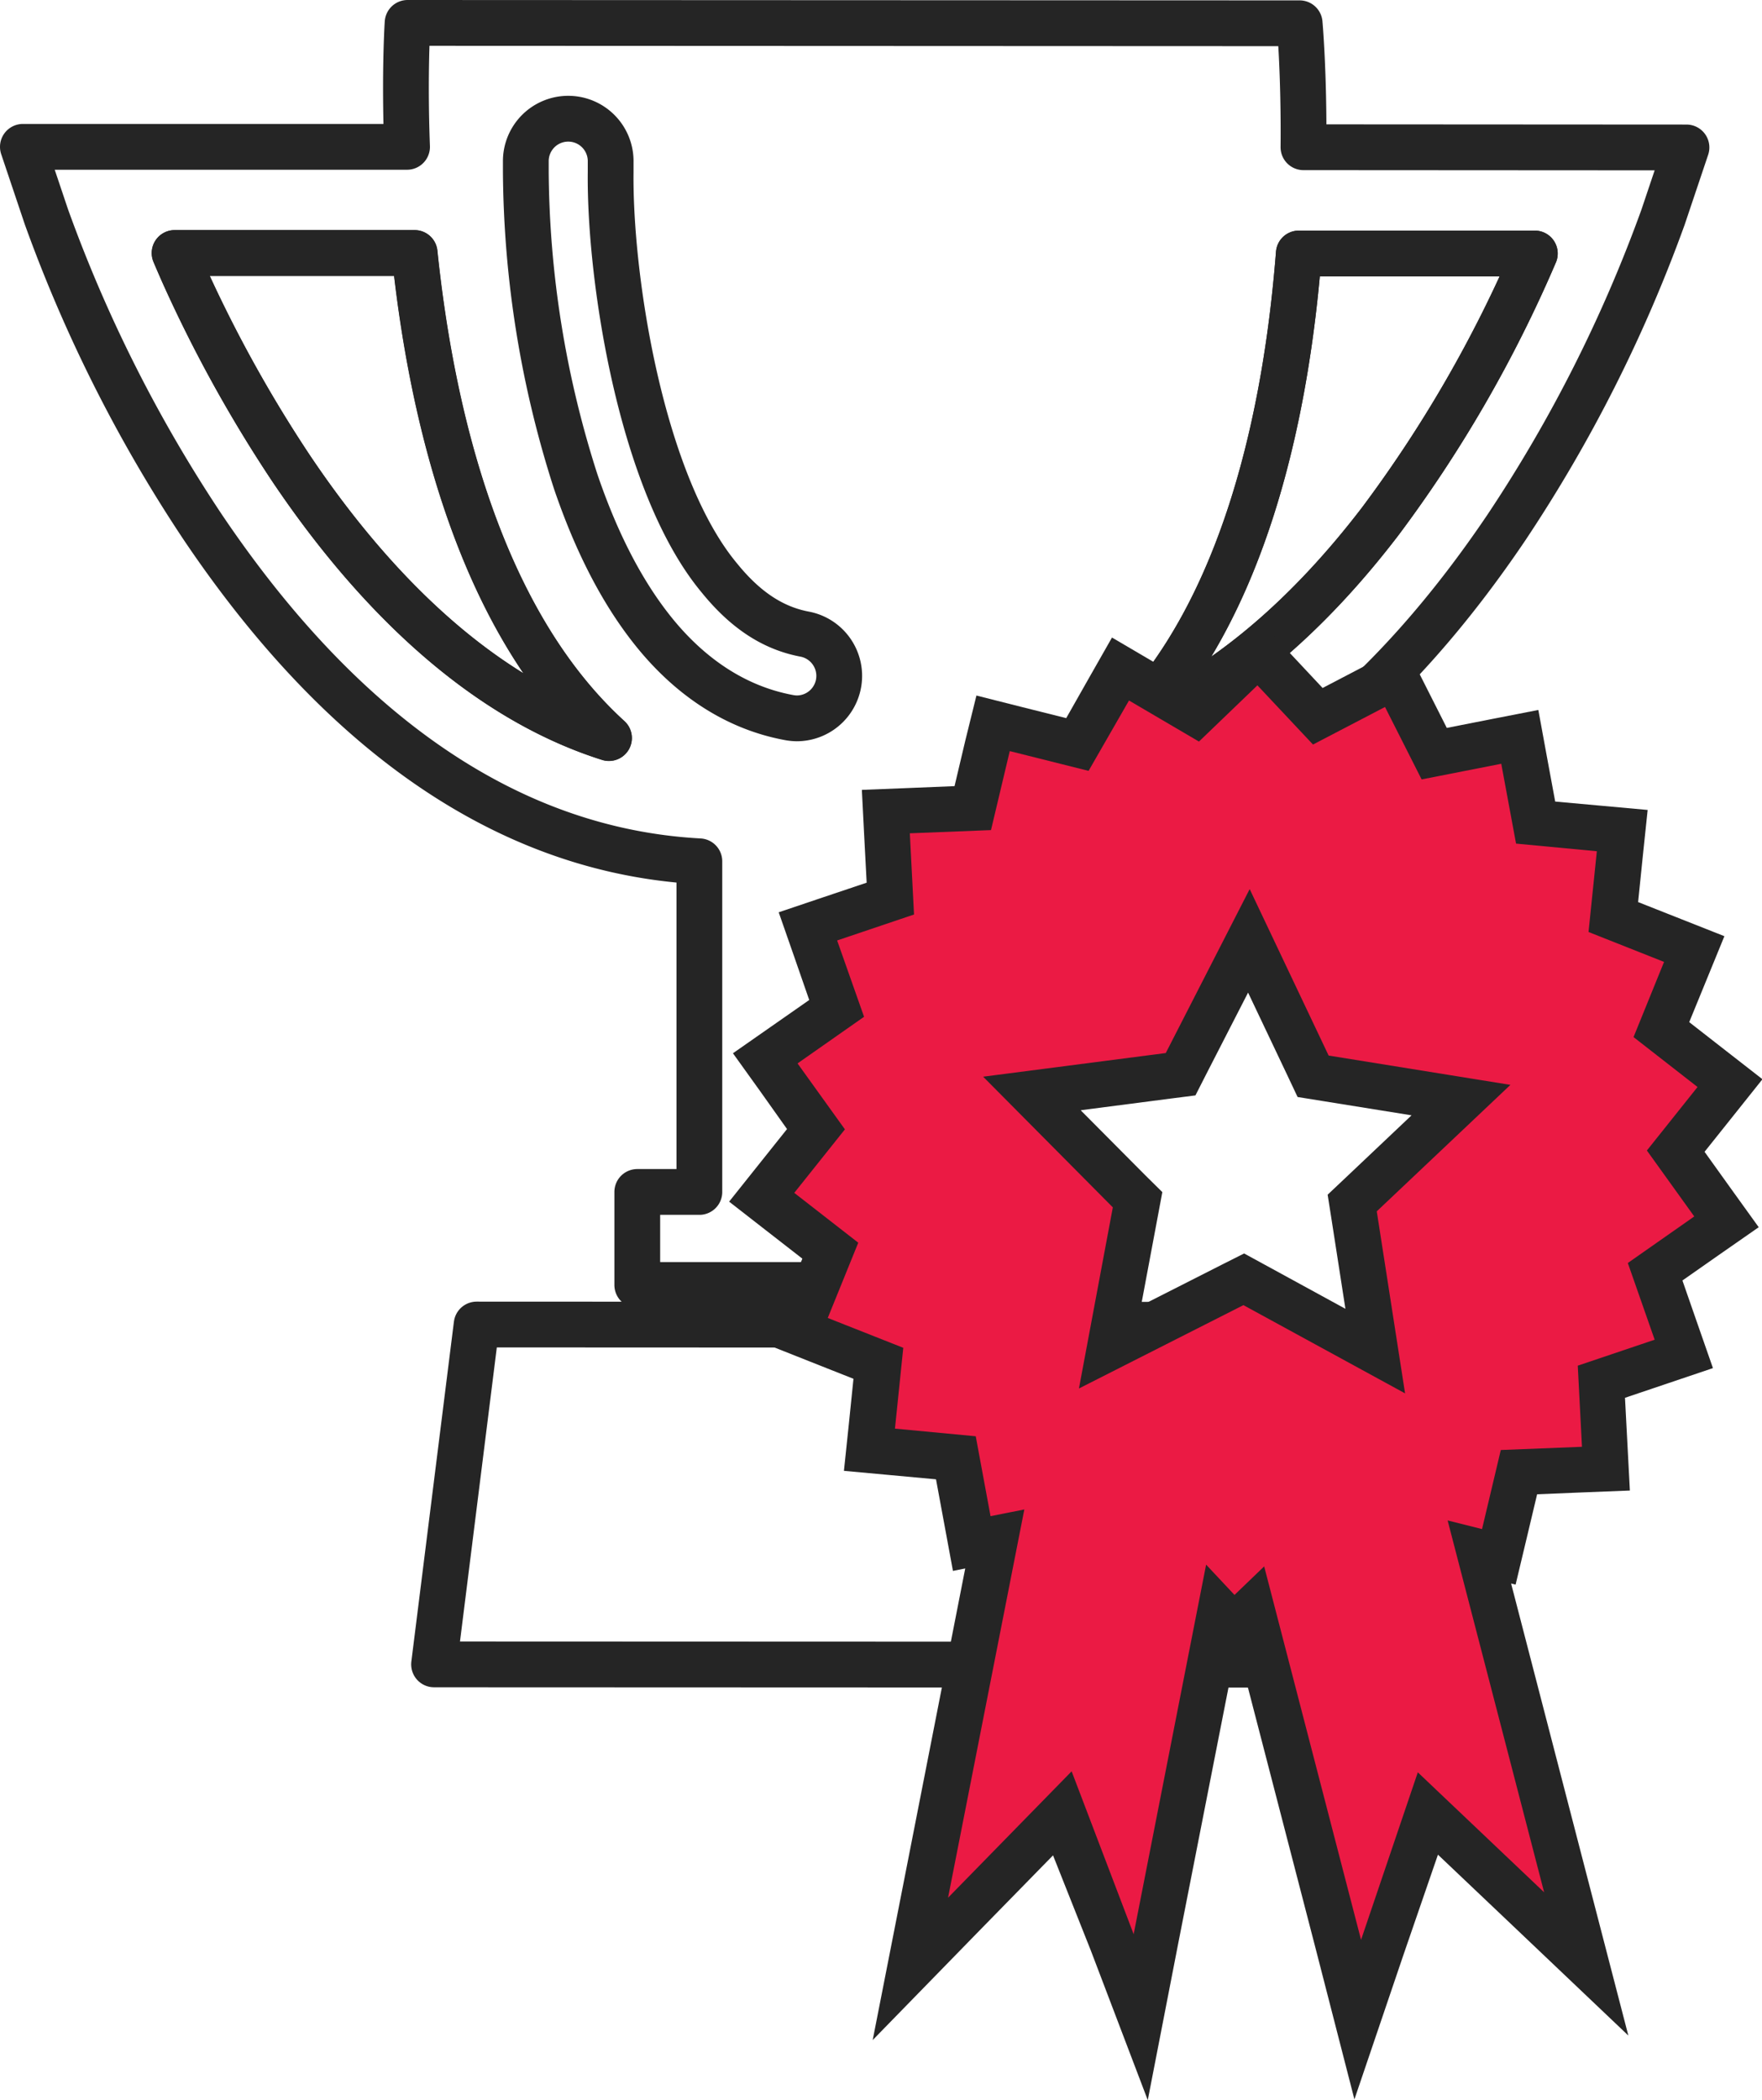
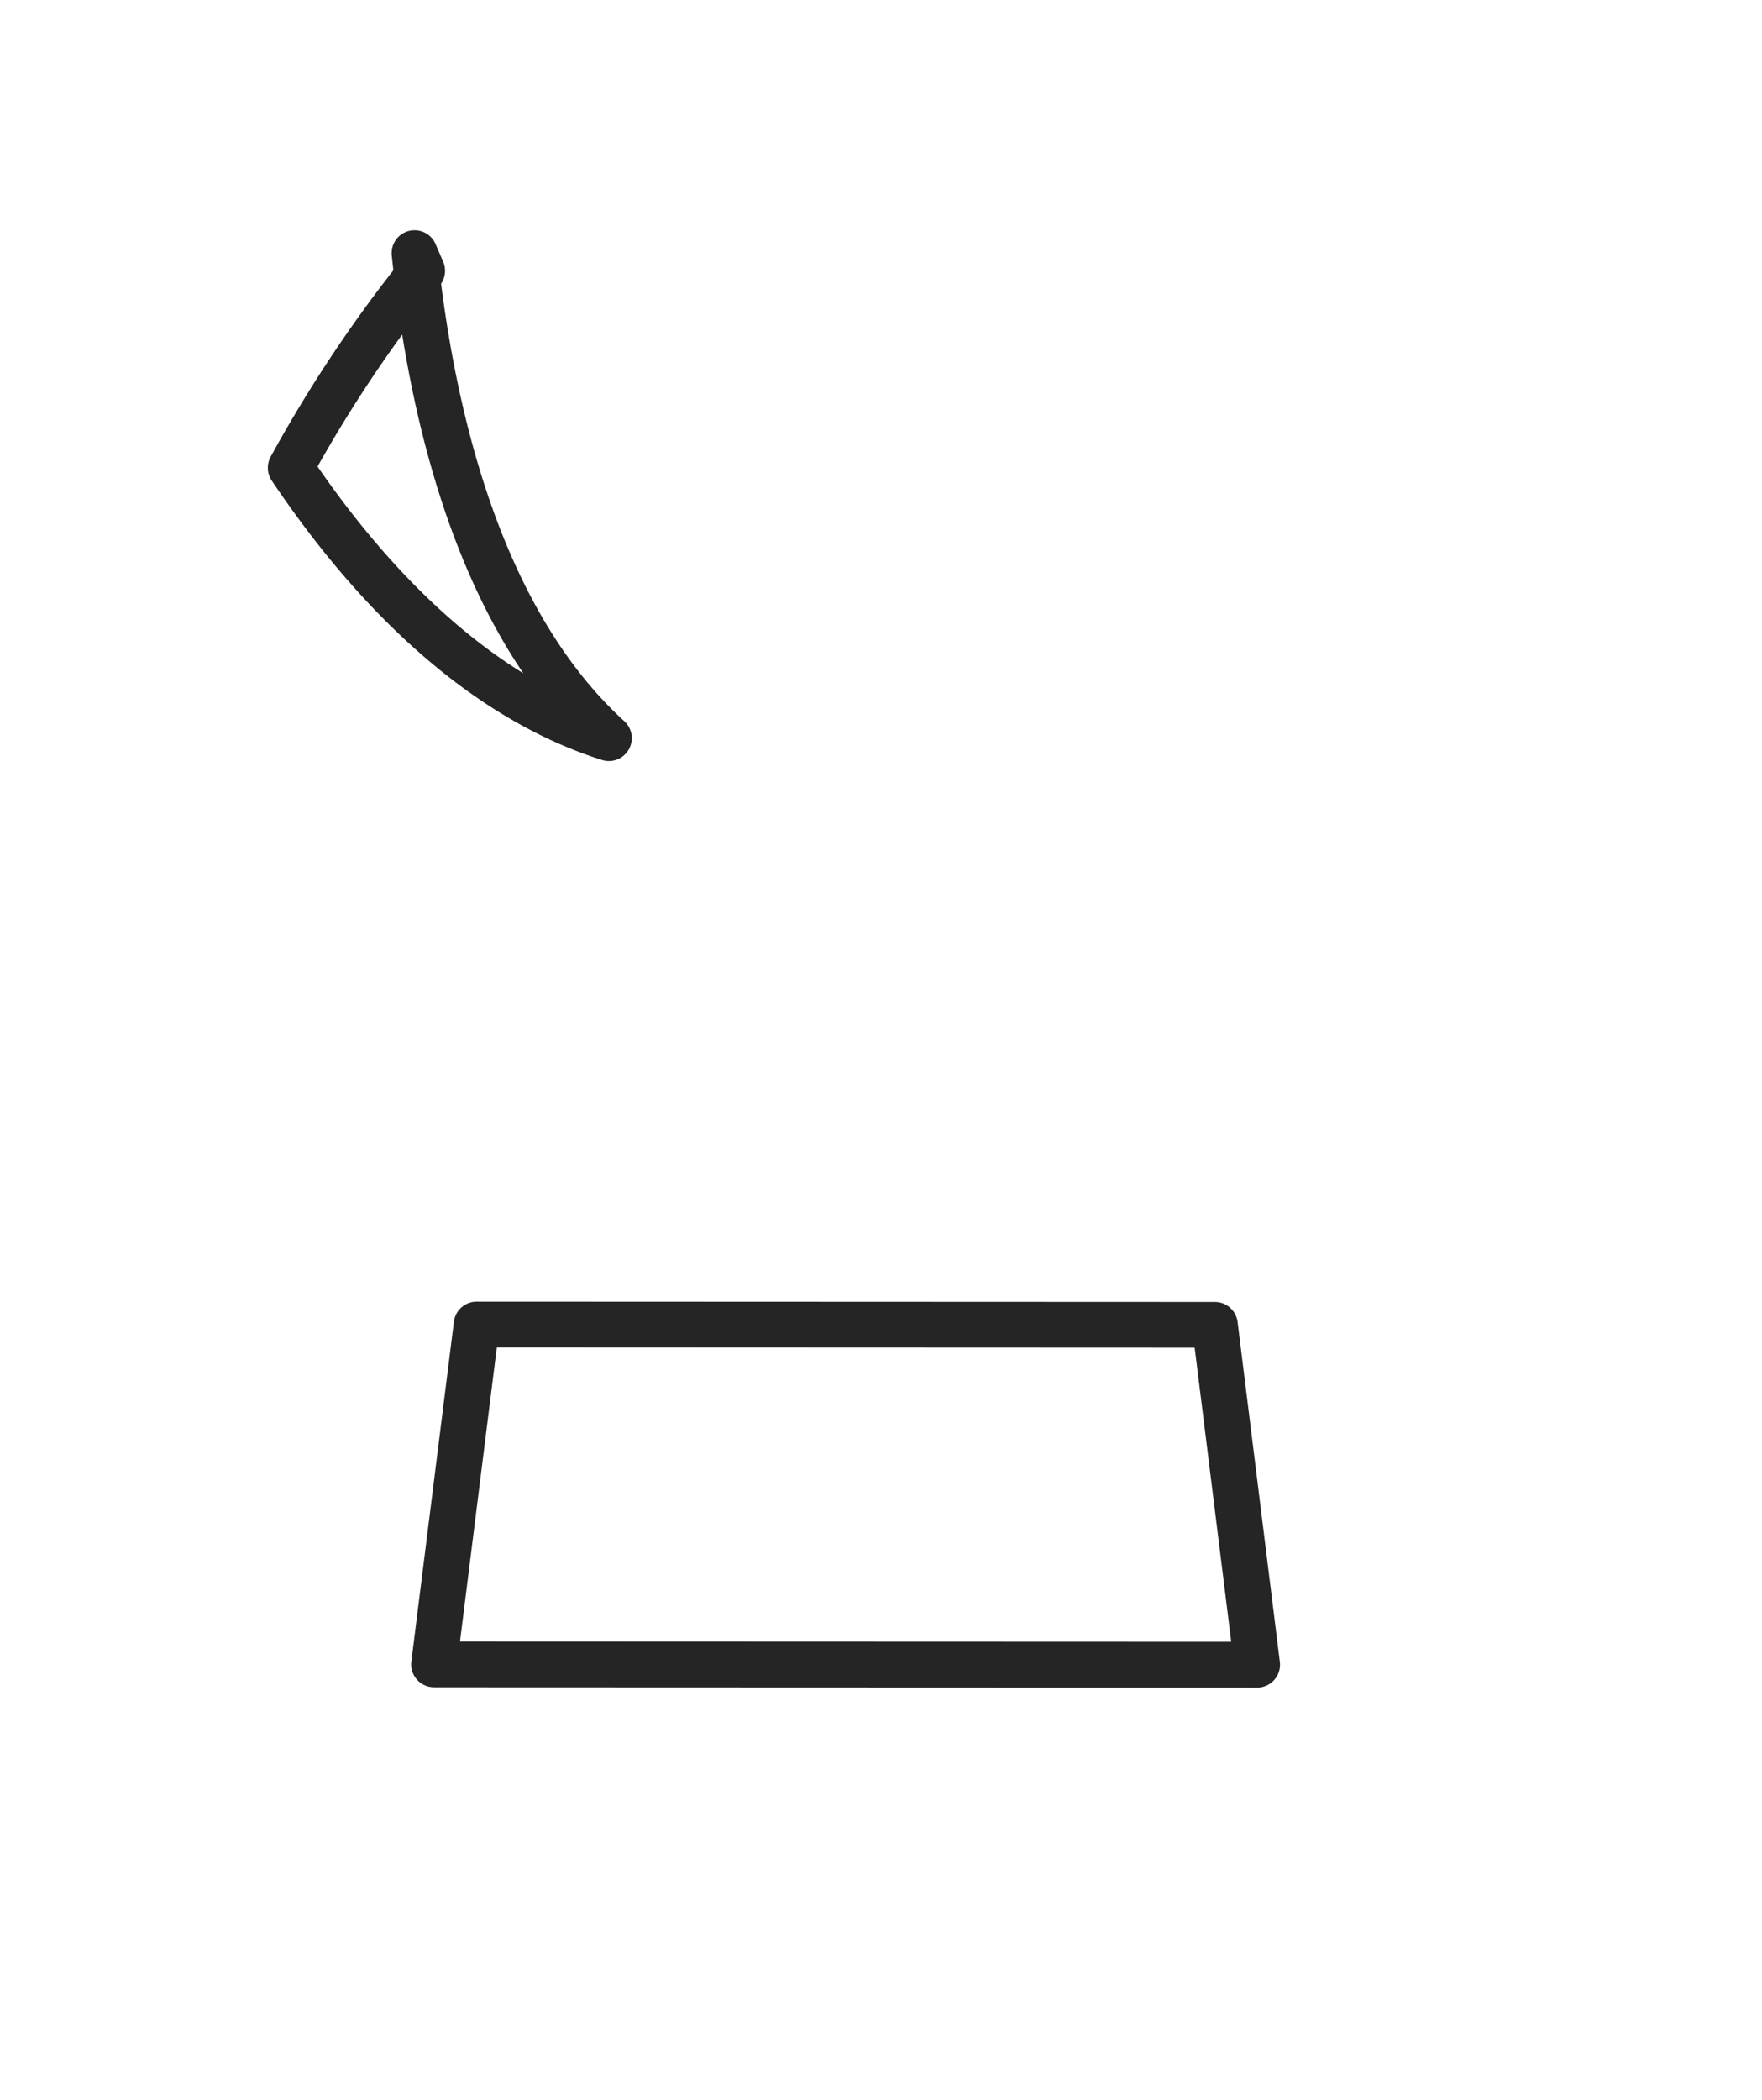
<svg xmlns="http://www.w3.org/2000/svg" viewBox="0 0 230.98 275.16">
  <g id="Layer_2" data-name="Layer 2">
    <g id="Layer_1-2" data-name="Layer 1">
      <polygon points="164.8 218.11 56.9 218.07 62.48 173.54 159.26 173.58 164.8 218.11" style="fill:none;stroke:#252525;stroke-linejoin:round;stroke-width:6px" />
-       <path d="M147.8,95.43C160.89,90.23,172,80,180.92,68.33A170.68,170.68,0,0,0,201.2,33.22H170.26C168.66,53.69,163.36,79.77,147.8,95.43Z" style="fill:none;stroke:#252525;stroke-linejoin:round;stroke-width:6px" />
-       <path d="M54.34,33.16l-31.46,0c.32.75.66,1.52,1,2.32A176.87,176.87,0,0,0,38.11,61.29C48.39,76.61,62.47,91.22,79.82,96.71,62.8,81.21,56.53,54.22,54.34,33.16Z" style="fill:none;stroke:#252525;stroke-linejoin:round;stroke-width:6px" />
-       <path d="M170.87,19.29c.09-9.76-.5-16.24-.5-16.24L53.43,3S53,9.49,53.36,19.24H3l3.08,9.16A188.2,188.2,0,0,0,26.57,69.05c13.65,20.25,34.86,42.16,65.11,43.8v43.32H83.54v12.19l56.91,0V156.19h-8.13V112.87c30.25-1.62,51.48-23.51,65.15-43.75A188.83,188.83,0,0,0,218,28.48l3.08-9.16Zm-132.76,42A176.87,176.87,0,0,1,23.9,35.46c-.36-.8-.7-1.57-1-2.32l31.46,0c2.19,21.06,8.46,48.05,25.48,63.55C62.47,91.22,48.39,76.61,38.11,61.29Zm71.81,28.28a5.57,5.57,0,0,1-5.47,4.55,6,6,0,0,1-1-.1C96,92.65,90.07,88.24,85.62,82.68s-7.7-12.4-10.14-19.55a135,135,0,0,1-6.55-40.57c0-.53,0-1,0-1.56a5.56,5.56,0,1,1,11.12.23c0,.42,0,.86,0,1.33-.16,13.92,4,40.84,14.23,53.14,3.35,4.14,6.95,6.58,11.18,7.38A5.57,5.57,0,0,1,109.92,89.57Zm71-21.24c-8.93,11.64-20,21.9-33.12,27.1,15.56-15.66,20.86-41.74,22.46-62.22H201.2A170.68,170.68,0,0,1,180.92,68.33Z" style="fill:none;stroke:#252525;stroke-linejoin:round;stroke-width:6px" />
-       <path d="M164.07,210.92l-2.38,2.29-1.76-1.87-10.4,53-10.18-26.75L119.4,257.93l11.06-56.33-3,.6L125.36,191,114,190l1.17-11.35-10.6-4.19,4.32-10.56-9-7,7.12-8.91-6.66-9.26,9.34-6.54-3.77-10.76,10.8-3.65-.59-11.39,11.4-.46,2.64-11.09,11.06,2.77,5.66-9.89,9.83,5.77,8.22-7.91,7.81,8.32,10.11-5.27L188,98.74l11.19-2.2,2.07,11.21,11.36,1-1.17,11.34,10.61,4.19-4.32,10.56,9,7-7.12,8.91,6.66,9.26-9.34,6.54,3.78,10.77L209.91,181l.59,11.4-11.39.45L196.47,204l-2.55-.64,14,54-20.76-19.7-9.16,27Zm16.2-33.9-3-19.4,14.27-13.48L172.13,141l-8.41-17.74-9,17.48-19.47,2.52,13.84,13.92-3.61,19.3L163,167.62Z" style="fill:#eb1a44" />
-       <path d="M164.83,89.79l7.29,7.76,9.44-4.92,4.8,9.49,10.44-2.05,1.94,10.46,10.59,1-1.09,10.58,9.9,3.92-4,9.85,8.39,6.54-6.64,8.32,6.21,8.64-8.71,6.1,3.52,10.05-10.08,3.4.55,10.63-10.64.42-2.46,10.36-4.51-1.13,12.65,48.72-16.56-15.72-7.44,21.95-12.7-48.93-3.89,3.74L158.11,205l-9.5,48.42-8.13-21.34-16.2,16.56,10-50.87-4.43.88-1.94-10.47-10.59-1,1.09-10.59-9.9-3.91,4-9.86-8.39-6.53,6.64-8.32-6.21-8.64,8.72-6.11-3.53-10,10.08-3.4-.55-10.64,10.64-.42,2.46-10.35L142.7,101,148,91.78l9.17,5.38,7.67-7.37m-23.38,92.12L163,171l21.19,11.56-3.71-23.85L198,142.14l-23.83-3.84-10.35-21.81-11,21.48-23.94,3.1,17,17.12-4.44,23.72m23.6-100.66-4.38,4.21-4.39,4.23L151,86.6l-5.23-3.07-3,5.27-3,5.29-5.91-1.48L128,91.13,126.55,97,125.13,103l-6.09.25-6.06.24.31,6.07.32,6.09-5.78,1.94-5.75,1.94,2,5.73,2,5.76-5,3.49-5,3.49,3.54,4.93,3.55,5-3.8,4.76-3.79,4.75,4.79,3.73,4.81,3.74-2.31,5.64-2.3,5.62,5.65,2.24,5.66,2.24-.62,6.06-.63,6,6,.55,6.07.56,1.11,6,1.11,6,1.61-.32-8.26,42.09-3.87,19.7,14-14.35,9.64-9.85L143,255.57l7.46,19.59,4-20.57,7.34-37.35.63-.61,10.12,39,5,19.43,6.45-19L188.5,243l9.76,9.26,15.2,14.44-5.27-20.3-10.1-38.93.59.15,1.41-5.91,1.41-5.93,6.09-.25,6.07-.24-.32-6.06-.32-6.09,5.78-1.95,5.75-1.94-2-5.73-2-5.75,5-3.5,5-3.48-3.55-4.93-3.55-4.95,3.8-4.76,3.79-4.75-4.79-3.73-4.81-3.75,2.31-5.64,2.3-5.62-5.64-2.23-5.67-2.24.62-6.07.63-6-6.05-.55-6.07-.55-1.11-6-1.1-6-6,1.17-6,1.18-2.75-5.44-2.74-5.42-5.39,2.81-5.4,2.82-4.17-4.45-4.16-4.43ZM141.7,145.46l11.88-1.54,3.13-.4,1.43-2.81,5.47-10.66,5.14,10.82,1.35,2.86,3.11.5,11.83,1.9-8.7,8.23-2.3,2.17.49,3.11,1.84,11.84-10.51-5.74-2.77-1.51-2.82,1.42-10.69,5.42,2.21-11.78.58-3.1L150.15,154l-8.45-8.5Z" style="fill:#252525" />
+       <path d="M54.34,33.16c.32.75.66,1.52,1,2.32A176.87,176.87,0,0,0,38.11,61.29C48.39,76.61,62.47,91.22,79.82,96.71,62.8,81.21,56.53,54.22,54.34,33.16Z" style="fill:none;stroke:#252525;stroke-linejoin:round;stroke-width:6px" />
    </g>
  </g>
</svg>